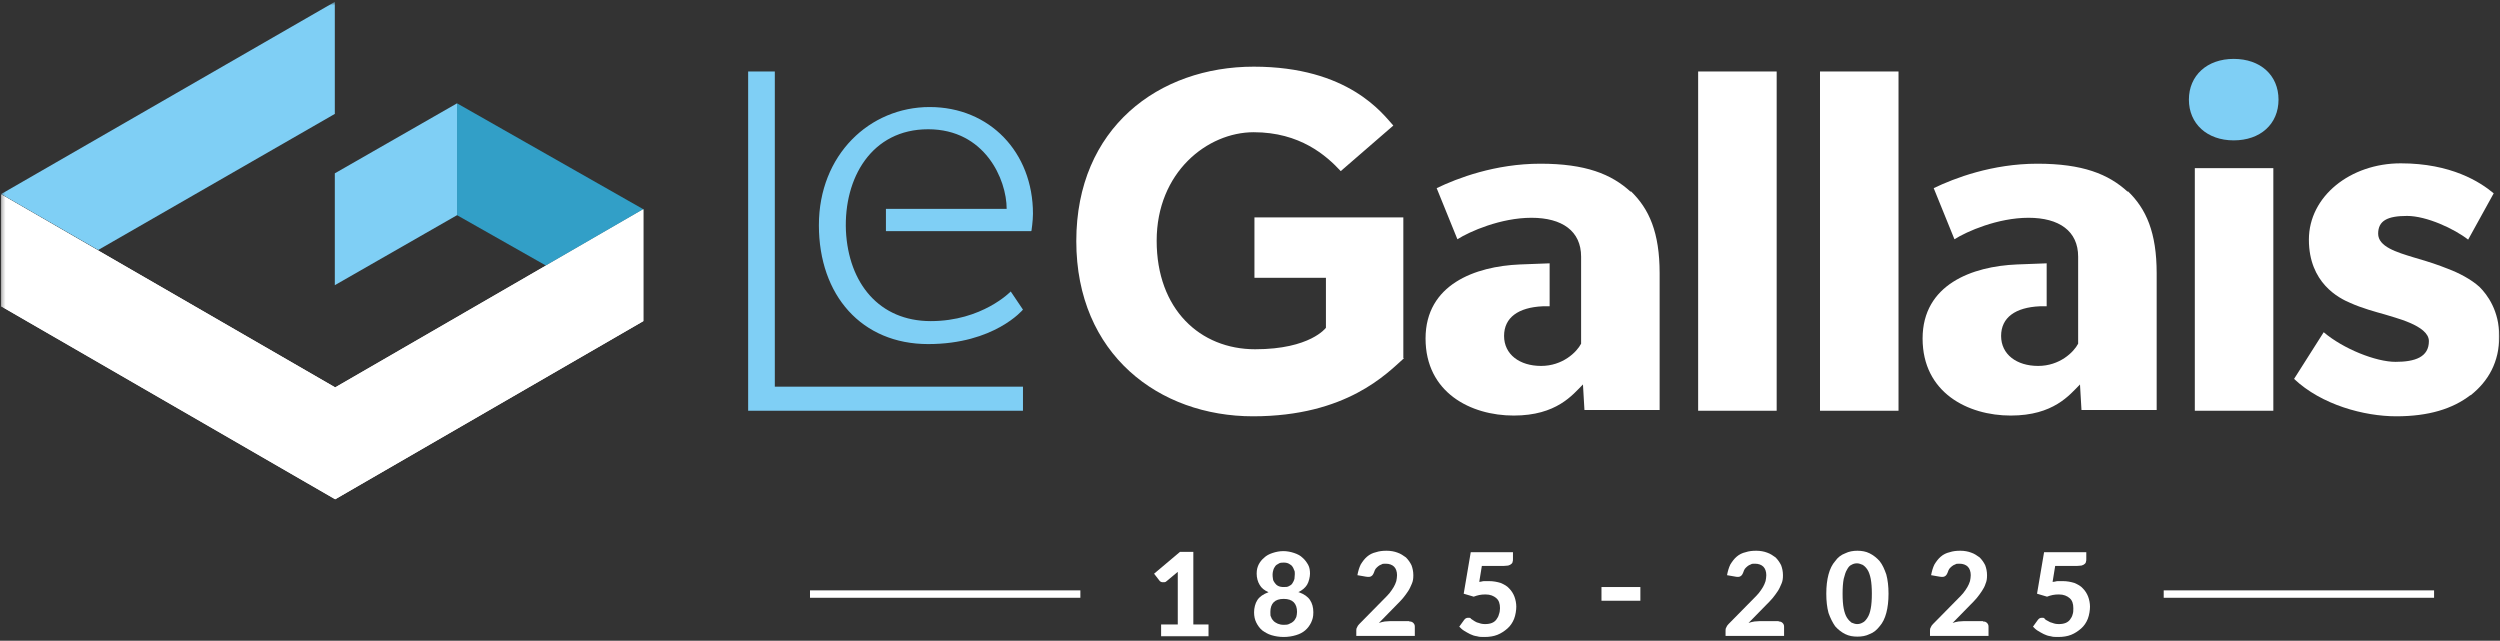
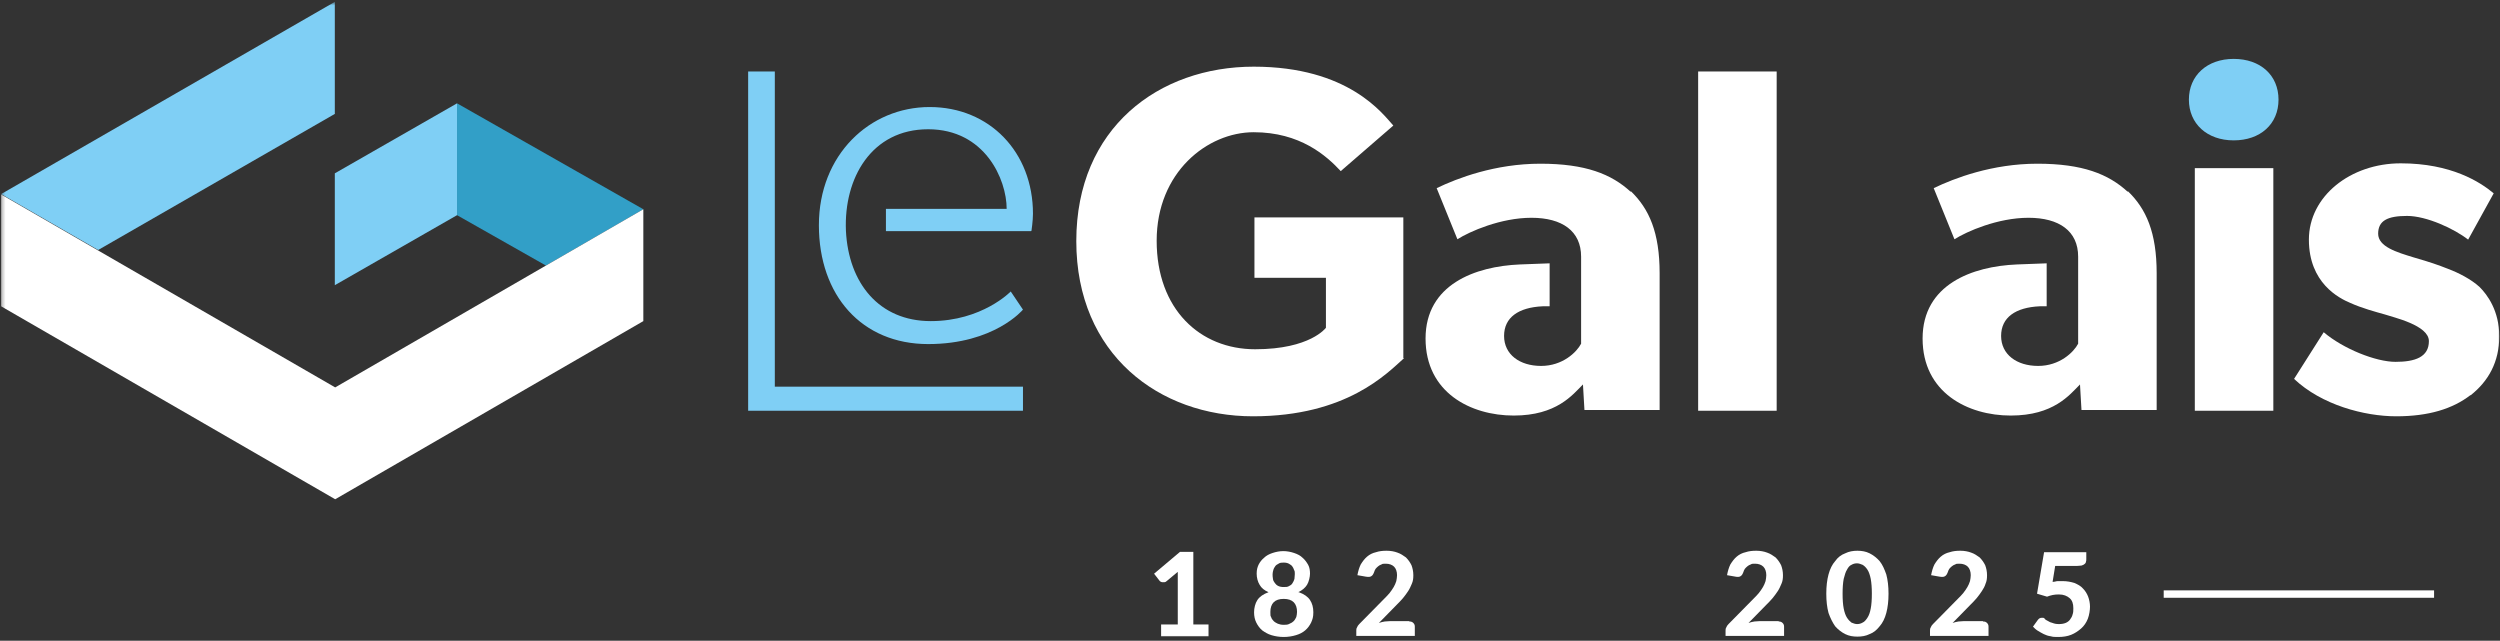
<svg xmlns="http://www.w3.org/2000/svg" width="675" height="173" viewBox="0 0 675 173" fill="none">
  <rect x="0" y="0" width="675" height="173" fill="#333333" stroke="none" />
  <mask id="mask0_3_67" style="mask-type:luminance" maskUnits="userSpaceOnUse" x="0" y="0" width="675" height="173">
    <path d="M675 0.6H0.3V172.8H675V0.6Z" fill="white" />
  </mask>
  <g mask="url(#mask0_3_67)">
    <path d="M379.1 96.7C374.5 100.8 363.6 112.4 338.3 112.4C313 112.4 290.6 95.7 290.6 65.1C290.6 34.5 312.9 18 338.5 18C364.1 18 373.3 30.7 376.2 33.9L362 46.2C358.1 42 351 35.7 338.5 35.7C326 35.7 312.3 46.5 312.3 65C312.3 83.5 324 94.3 338.9 94.3C353.8 94.3 358 88.5 358 88.5V75H338.7V58.7H378.9V96.7H379.1Z" fill="white" />
    <path d="M479.7 110.9H458.5V19.3H479.7V110.9Z" fill="white" />
-     <path d="M512.6 110.9H491.4V19.3H512.6V110.9Z" fill="white" />
    <path d="M667 106.7C662.2 110.4 655.7 112.4 647 112.4C638.3 112.4 626.8 109.3 619.4 102.3L627.4 89.7C632.7 94.2 641.5 97.7 646.8 97.7C652.1 97.7 655.8 96.4 655.8 92.1C655.8 87.8 646.2 85.7 643.9 84.9C641.4 84.2 637.7 83.2 634.6 81.8C631.5 80.5 623.4 76.4 623.4 64.7C623.4 53 634.6 44.1 648.2 44.1C661.8 44.1 669.6 49.1 673.3 52.2L666.4 64.7C662.7 61.8 655.2 58.3 649.9 58.3C644.6 58.3 642.1 59.6 642.1 63.1C642.1 66.6 647.1 68.1 651.7 69.5C656.2 70.8 658.2 71.5 661 72.6C663.9 73.7 667.2 75.4 669.5 77.5C671.6 79.6 674.8 83.9 674.8 90.8C674.8 97.7 671.9 102.9 667.1 106.7H667Z" fill="white" />
    <path d="M440.3 51.8C435.1 47 428.1 44.2 415.9 44.2C403.7 44.2 393.5 48.1 387.9 50.8L393.5 64.6C396.8 62.5 405.2 58.8 413.5 58.8C421.8 58.8 426.9 62.4 426.9 69.3V92.8C425.7 95.1 421.9 98.8 416.1 98.8C410.3 98.8 406.1 95.7 406.1 90.7C406.1 85.7 410 83 416.5 82.7H418.4V71.1L410.4 71.4C398.3 71.9 384.9 76.8 384.9 91.4C384.9 106 397.1 112.2 408.7 112.2C420.3 112.2 424.6 106.6 427.4 103.8L427.8 110.7H448.1V73.8C448.1 62.8 445.3 56.4 440.3 51.6V51.8Z" fill="white" />
    <path d="M574.5 51.8C569.3 47 562.3 44.2 550.1 44.2C537.9 44.2 527.7 48.1 522.1 50.8L527.7 64.6C531 62.5 539.4 58.8 547.7 58.8C556 58.8 561.1 62.4 561.1 69.3V92.8C559.9 95.1 556.1 98.8 550.3 98.8C544.5 98.8 540.3 95.7 540.3 90.7C540.3 85.7 544.2 83 550.7 82.7H552.6V71.1L544.6 71.4C532.5 71.9 519.1 76.8 519.1 91.4C519.1 106 531.3 112.2 542.9 112.2C554.5 112.2 558.8 106.6 561.6 103.8L562 110.7H582.3V73.8C582.3 62.8 579.5 56.4 574.5 51.6V51.8Z" fill="white" />
    <path d="M613.8 45.4H592.6V110.9H613.8V45.4Z" fill="white" />
-     <path d="M90.5 104.6L0.3 52.5V82.7L90.5 134.8L173.7 86.7V56.5L90.5 104.6Z" fill="white" />
    <path d="M173.7 56.5L123.4 27.9V58.1L147.4 71.7L173.7 56.5Z" fill="#329FC7" />
    <path d="M90.4 46.8V77L123.4 58.1V27.9L90.4 46.8Z" fill="#7FCFF5" />
    <path d="M90.4 30.7V0.5L0.3 52.4L26.5 67.5L90.5 30.7H90.4Z" fill="#7FCFF5" />
    <path d="M90.5 104.6L0.3 52.5V82.7L90.5 134.8L173.7 86.7V56.5L90.5 104.6Z" fill="white" />
    <path d="M603.1 37.9C610.3 37.9 615.2 33.5 615.2 26.9C615.2 20.3 610.3 15.9 603.1 15.9C595.9 15.9 591 20.4 591 26.9C591 33.4 595.9 37.9 603.1 37.9Z" fill="#7FCFF5" />
    <path d="M276.1 110.9H202V19.3H209.2V104.4H276.2V110.9H276.1Z" fill="#7FCFF5" />
    <path d="M278.5 62.3C278.5 62.3 278.9 59.6 278.9 57.7C278.9 41.1 267.2 28.9 251 28.9C234.8 28.9 221.1 41.8 221.1 60.8C221.1 79.8 232.7 92.9 250.6 92.9C268.5 92.9 276.2 83.6 276.2 83.6L272.9 78.7C272.9 78.7 265.2 86.7 251.3 86.7C237.4 86.7 229.1 76.5 228.4 62.3C227.8 48.1 235.3 34.9 250.6 34.9C265.9 34.9 271.8 48.4 271.8 56.4H239.2V62.4H278.4L278.5 62.3Z" fill="#7FCFF5" />
-     <path fill-rule="evenodd" clip-rule="evenodd" d="M291.7 161.4H218.7V159.4H291.7V161.4Z" fill="white" />
-     <path d="M399.4 157.1C399.9 157.1 400.3 156.9 400.7 156.9C401.1 156.9 401.6 156.9 402 156.9C403.2 156.9 404.2 157.1 405.2 157.4C406.1 157.8 406.9 158.2 407.5 158.9C408.1 159.5 408.6 160.3 408.9 161.1C409.2 161.9 409.4 162.9 409.4 163.8C409.4 164.7 409.2 166.1 408.8 167.1C408.4 168.1 407.8 169 407 169.7C406.2 170.4 405.3 171 404.3 171.4C403.3 171.8 402.1 172 400.9 172C399.7 172 399.5 172 398.8 171.8C398.1 171.7 397.5 171.5 396.9 171.2C396.3 170.9 395.8 170.6 395.3 170.3C394.8 170 394.4 169.6 394 169.2L395.3 167.4C395.6 167 395.9 166.8 396.4 166.8C396.9 166.8 397 166.8 397.2 167.1C397.5 167.3 397.8 167.5 398.1 167.7C398.4 167.9 398.8 168.1 399.3 168.2C399.8 168.4 400.3 168.5 401 168.5C401.7 168.5 402.3 168.4 402.8 168.2C403.3 168 403.7 167.7 404 167.3C404.3 166.9 404.6 166.4 404.7 165.9C404.9 165.4 405 164.8 405 164.2C405 163 404.7 162.1 404 161.5C403.3 160.9 402.4 160.5 401.1 160.5C399.8 160.5 399 160.7 397.9 161.1L395.2 160.3L397.1 149.1H408.5V150.9C408.5 151.2 408.5 151.5 408.4 151.7C408.4 151.9 408.2 152.2 408 152.3C407.8 152.5 407.5 152.6 407.2 152.7C406.9 152.7 406.5 152.8 406 152.8H400.1L399.4 157.1Z" fill="white" />
    <path d="M380.5 167.8C381 167.8 381.3 167.9 381.6 168.2C381.9 168.5 382 168.8 382 169.2V171.7H366.2V170.3C366.2 170 366.2 169.7 366.4 169.4C366.5 169.1 366.7 168.8 367 168.5L373.7 161.7C374.3 161.1 374.8 160.6 375.2 160.1C375.6 159.6 376 159 376.3 158.5C376.6 158 376.8 157.5 377 156.9C377.1 156.4 377.2 155.8 377.2 155.3C377.2 154.3 376.9 153.5 376.4 153C375.9 152.5 375.1 152.2 374.2 152.2C373.3 152.2 373.4 152.2 373 152.4C372.7 152.5 372.3 152.7 372.1 152.9C371.8 153.1 371.6 153.4 371.4 153.6C371.2 153.9 371.1 154.2 371 154.5C370.8 155 370.6 155.4 370.2 155.6C369.9 155.8 369.4 155.8 368.8 155.7L366.5 155.3C366.7 154.2 367 153.2 367.4 152.4C367.9 151.6 368.4 150.9 369.1 150.3C369.8 149.7 370.6 149.3 371.5 149.1C372.4 148.8 373.3 148.7 374.4 148.7C375.5 148.7 376.5 148.9 377.3 149.2C378.2 149.5 378.9 150 379.6 150.5C380.2 151.1 380.7 151.8 381.1 152.6C381.4 153.4 381.6 154.3 381.6 155.3C381.6 156.3 381.5 156.9 381.2 157.6C380.9 158.3 380.6 159 380.2 159.6C379.8 160.2 379.3 160.9 378.8 161.5C378.3 162.1 377.7 162.7 377.1 163.3L372.3 168.2C372.8 168 373.4 167.9 373.9 167.8C374.4 167.8 374.9 167.7 375.4 167.7H380.5V167.8Z" fill="white" />
    <path d="M346.6 168.7C347.2 168.7 347.7 168.7 348.2 168.4C348.7 168.2 349 168 349.3 167.7C349.6 167.4 349.8 167 350 166.6C350.1 166.2 350.2 165.7 350.2 165.2C350.2 164.1 349.9 163.2 349.3 162.6C348.7 162 347.8 161.7 346.6 161.7C345.4 161.7 344.5 162 343.9 162.6C343.3 163.2 343 164.1 343 165.2C343 166.3 343 166.2 343.2 166.6C343.3 167 343.6 167.4 343.9 167.7C344.2 168 344.6 168.2 345 168.4C345.5 168.6 346 168.7 346.6 168.7ZM346.6 151.9C346.1 151.9 345.6 151.9 345.2 152.2C344.8 152.4 344.5 152.6 344.3 152.9C344.1 153.2 343.9 153.5 343.8 153.9C343.7 154.3 343.6 154.6 343.6 155C343.6 155.4 343.6 155.8 343.7 156.3C343.7 156.7 344 157.1 344.2 157.4C344.4 157.7 344.7 158 345.1 158.2C345.5 158.4 346 158.5 346.6 158.5C347.2 158.5 347.7 158.5 348.1 158.2C348.5 158 348.8 157.8 349 157.4C349.2 157.1 349.4 156.7 349.5 156.3C349.5 155.9 349.6 155.5 349.6 155C349.6 154.5 349.6 154.2 349.4 153.9C349.3 153.5 349.1 153.2 348.9 152.9C348.7 152.6 348.3 152.4 348 152.2C347.6 152 347.2 151.9 346.6 151.9ZM350.7 159.9C352.1 160.4 353.1 161.1 353.7 162C354.3 162.9 354.6 164 354.6 165.3C354.6 166.6 354.4 167.2 354 168.1C353.6 168.9 353.1 169.6 352.4 170.2C351.7 170.8 350.9 171.2 349.9 171.5C348.9 171.8 347.8 172 346.6 172C345.4 172 344.3 171.8 343.3 171.5C342.3 171.2 341.5 170.7 340.8 170.2C340.1 169.6 339.6 168.9 339.2 168.1C338.8 167.3 338.6 166.4 338.6 165.3C338.6 164.2 338.9 162.9 339.5 162C340.1 161.1 341.1 160.4 342.5 159.9C341.4 159.4 340.6 158.8 340.1 157.9C339.6 157.1 339.3 156 339.3 154.9C339.3 153.8 339.5 153.2 339.8 152.5C340.2 151.7 340.7 151.1 341.3 150.6C341.9 150 342.7 149.6 343.6 149.3C344.5 149 345.5 148.8 346.5 148.8C347.5 148.8 348.5 149 349.4 149.3C350.3 149.6 351.1 150 351.7 150.6C352.3 151.1 352.8 151.8 353.2 152.5C353.6 153.2 353.7 154.1 353.7 154.9C353.7 155.7 353.4 157.1 352.9 157.9C352.4 158.7 351.6 159.4 350.5 159.9H350.7Z" fill="white" />
    <path d="M326.3 168.6V171.8H313.5V168.6H318V156.1C318 155.8 318 155.6 318 155.3C318 155 318 154.7 318 154.4L315 156.9C314.8 157.1 314.6 157.2 314.4 157.2C314.2 157.2 314 157.2 313.8 157.2C313.6 157.2 313.5 157.1 313.3 157C313.2 157 313.1 156.8 313 156.7L311.6 154.9L318.6 149H322.2V168.6H326.1H326.3Z" fill="white" />
-     <path fill-rule="evenodd" clip-rule="evenodd" d="M442.9 162.2H432.4V158.5H442.9V162.2Z" fill="white" />
    <path d="M554.3 157.1C554.8 157.1 555.2 156.9 555.6 156.9C556 156.9 556.5 156.9 556.9 156.9C558.1 156.9 559.1 157.1 560.1 157.4C561 157.8 561.8 158.2 562.4 158.9C563 159.5 563.5 160.3 563.8 161.1C564.1 161.9 564.3 162.9 564.3 163.8C564.3 164.7 564.1 166.1 563.7 167.1C563.3 168.1 562.7 169 561.9 169.7C561.1 170.4 560.2 171 559.2 171.4C558.2 171.8 557 172 555.8 172C554.6 172 554.4 172 553.7 171.8C553 171.7 552.4 171.5 551.8 171.2C551.2 170.9 550.7 170.6 550.2 170.3C549.7 170 549.3 169.6 548.9 169.2L550.2 167.4C550.5 167 550.8 166.8 551.3 166.8C551.8 166.8 551.9 166.8 552.1 167.1C552.3 167.4 552.7 167.5 553 167.7C553.3 167.9 553.7 168.1 554.2 168.2C554.7 168.4 555.2 168.5 555.9 168.5C556.6 168.5 557.2 168.4 557.7 168.2C558.2 168 558.6 167.7 558.9 167.3C559.2 166.9 559.5 166.4 559.6 165.9C559.8 165.4 559.8 164.8 559.8 164.2C559.8 163 559.5 162.1 558.8 161.5C558.1 160.9 557.2 160.5 555.9 160.5C554.6 160.5 553.8 160.7 552.7 161.1L550 160.3L551.9 149.1H563.3V150.9C563.3 151.2 563.3 151.5 563.2 151.7C563.2 151.9 563 152.2 562.8 152.3C562.6 152.5 562.3 152.6 562 152.7C561.7 152.7 561.3 152.8 560.8 152.8H554.9L554.2 157.1H554.3Z" fill="white" />
    <path d="M535.4 167.8C535.9 167.8 536.2 167.9 536.5 168.2C536.8 168.5 536.9 168.8 536.9 169.2V171.7H521.1V170.3C521.1 170 521.1 169.7 521.3 169.4C521.4 169.1 521.6 168.8 521.9 168.5L528.6 161.7C529.2 161.1 529.7 160.6 530.1 160.1C530.5 159.6 530.9 159 531.2 158.5C531.5 158 531.7 157.5 531.9 156.9C532 156.4 532.1 155.8 532.1 155.3C532.1 154.3 531.8 153.5 531.3 153C530.8 152.5 530 152.2 529.1 152.2C528.2 152.2 528.3 152.2 527.9 152.4C527.6 152.5 527.2 152.7 527 152.9C526.7 153.1 526.5 153.4 526.3 153.6C526.1 153.9 526 154.2 525.9 154.5C525.7 155 525.5 155.4 525.1 155.6C524.8 155.8 524.3 155.8 523.7 155.7L521.4 155.3C521.6 154.2 521.9 153.2 522.3 152.4C522.8 151.6 523.3 150.9 524 150.3C524.7 149.7 525.5 149.3 526.4 149.1C527.3 148.8 528.2 148.7 529.3 148.7C530.4 148.7 531.4 148.9 532.2 149.2C533.1 149.5 533.8 150 534.5 150.5C535.1 151.1 535.6 151.8 536 152.6C536.3 153.4 536.5 154.3 536.5 155.3C536.5 156.3 536.4 156.9 536.1 157.6C535.9 158.3 535.5 159 535.1 159.6C534.7 160.2 534.2 160.9 533.7 161.5C533.2 162.1 532.6 162.7 532 163.3L527.2 168.2C527.7 168 528.3 167.9 528.8 167.8C529.3 167.8 529.8 167.7 530.3 167.7H535.4V167.8Z" fill="white" />
    <path d="M509.9 160.3C509.9 162.3 509.7 164 509.3 165.5C508.9 167 508.3 168.2 507.5 169.1C506.7 170.1 505.9 170.8 504.8 171.2C503.8 171.7 502.7 171.9 501.5 171.9C500.3 171.9 499.2 171.7 498.2 171.2C497.2 170.7 496.3 170 495.5 169.1C494.8 168.1 494.2 166.9 493.7 165.5C493.3 164 493.1 162.3 493.1 160.3C493.1 158.3 493.3 156.6 493.7 155.1C494.1 153.6 494.7 152.4 495.5 151.5C496.2 150.5 497.1 149.8 498.2 149.4C499.2 148.9 500.3 148.7 501.5 148.7C502.7 148.7 503.8 148.9 504.8 149.4C505.8 149.9 506.7 150.6 507.5 151.5C508.3 152.5 508.8 153.7 509.3 155.1C509.7 156.6 509.9 158.3 509.9 160.3ZM505.4 160.3C505.4 158.7 505.3 157.4 505.1 156.3C504.9 155.3 504.6 154.4 504.2 153.8C503.8 153.2 503.4 152.8 502.9 152.5C502.4 152.3 501.9 152.1 501.4 152.1C500.9 152.1 500.4 152.2 499.9 152.5C499.4 152.7 499 153.2 498.7 153.8C498.3 154.4 498.1 155.2 497.8 156.3C497.6 157.3 497.5 158.7 497.5 160.3C497.5 161.9 497.6 163.3 497.8 164.3C498 165.3 498.3 166.2 498.7 166.8C499.1 167.4 499.5 167.8 499.9 168.1C500.4 168.3 500.9 168.5 501.4 168.5C501.9 168.5 502.4 168.4 502.9 168.1C503.4 167.9 503.8 167.4 504.2 166.8C504.6 166.2 504.9 165.4 505.1 164.3C505.3 163.3 505.4 161.9 505.4 160.3Z" fill="white" />
    <path d="M480.2 167.8C480.7 167.8 481 167.9 481.3 168.2C481.6 168.5 481.7 168.8 481.7 169.2V171.7H465.9V170.3C465.9 170 465.9 169.7 466.1 169.4C466.2 169.1 466.4 168.8 466.7 168.5L473.4 161.7C474 161.1 474.5 160.6 474.9 160.1C475.3 159.6 475.7 159 476 158.5C476.3 158 476.5 157.5 476.7 156.9C476.8 156.4 476.9 155.8 476.9 155.3C476.9 154.3 476.6 153.5 476.1 153C475.6 152.5 474.8 152.2 473.9 152.2C473 152.2 473.1 152.2 472.7 152.4C472.4 152.5 472 152.7 471.8 152.9C471.5 153.1 471.3 153.4 471.1 153.6C470.9 153.9 470.8 154.2 470.7 154.5C470.5 155 470.3 155.4 469.9 155.6C469.6 155.8 469.1 155.8 468.6 155.7L466.3 155.3C466.5 154.2 466.8 153.2 467.2 152.4C467.7 151.6 468.2 150.9 468.9 150.3C469.6 149.7 470.4 149.3 471.3 149.1C472.2 148.8 473.1 148.7 474.2 148.7C475.3 148.7 476.3 148.9 477.1 149.2C478 149.5 478.7 150 479.4 150.5C480 151.1 480.5 151.8 480.9 152.6C481.2 153.4 481.4 154.3 481.4 155.3C481.4 156.3 481.3 156.9 481 157.6C480.7 158.3 480.4 159 480 159.6C479.6 160.2 479.1 160.9 478.6 161.5C478.1 162.1 477.5 162.7 476.9 163.3L472.1 168.2C472.6 168 473.2 167.9 473.7 167.8C474.2 167.8 474.7 167.7 475.2 167.7H480.3L480.2 167.8Z" fill="white" />
    <path fill-rule="evenodd" clip-rule="evenodd" d="M657.2 161.4H584.2V159.4H657.2V161.4Z" fill="white" />
  </g>
</svg>